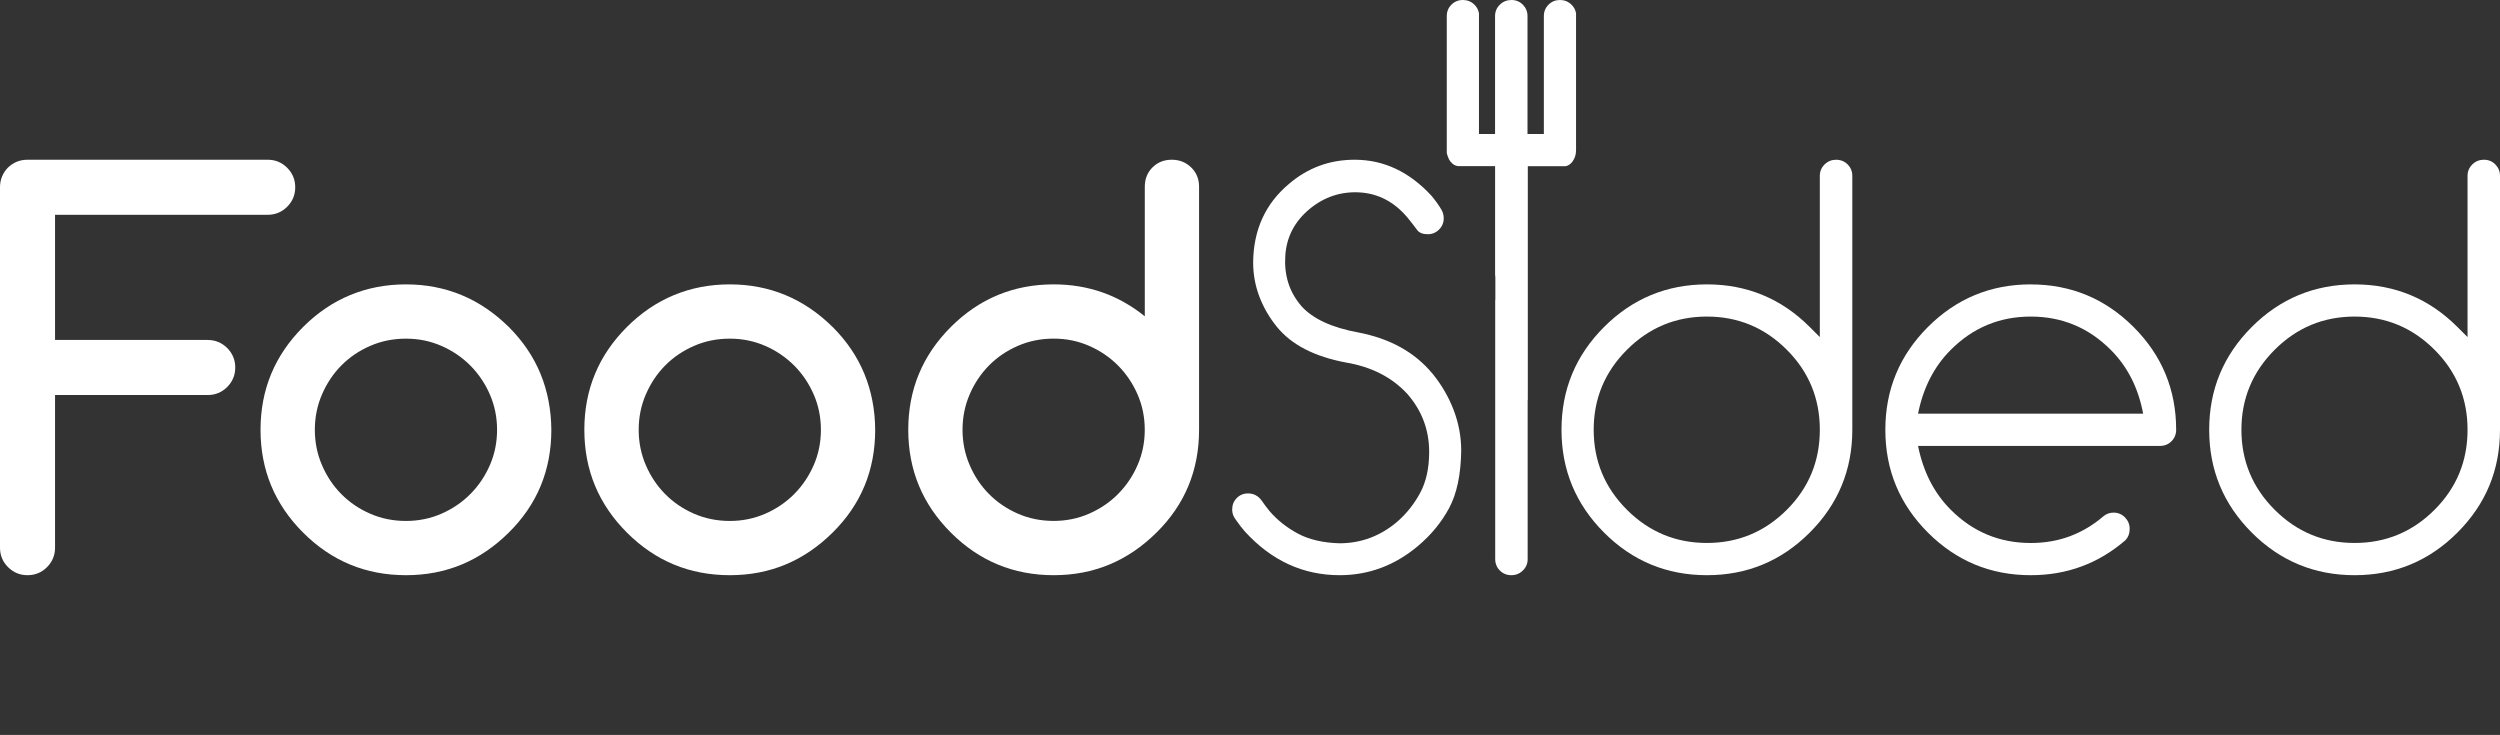
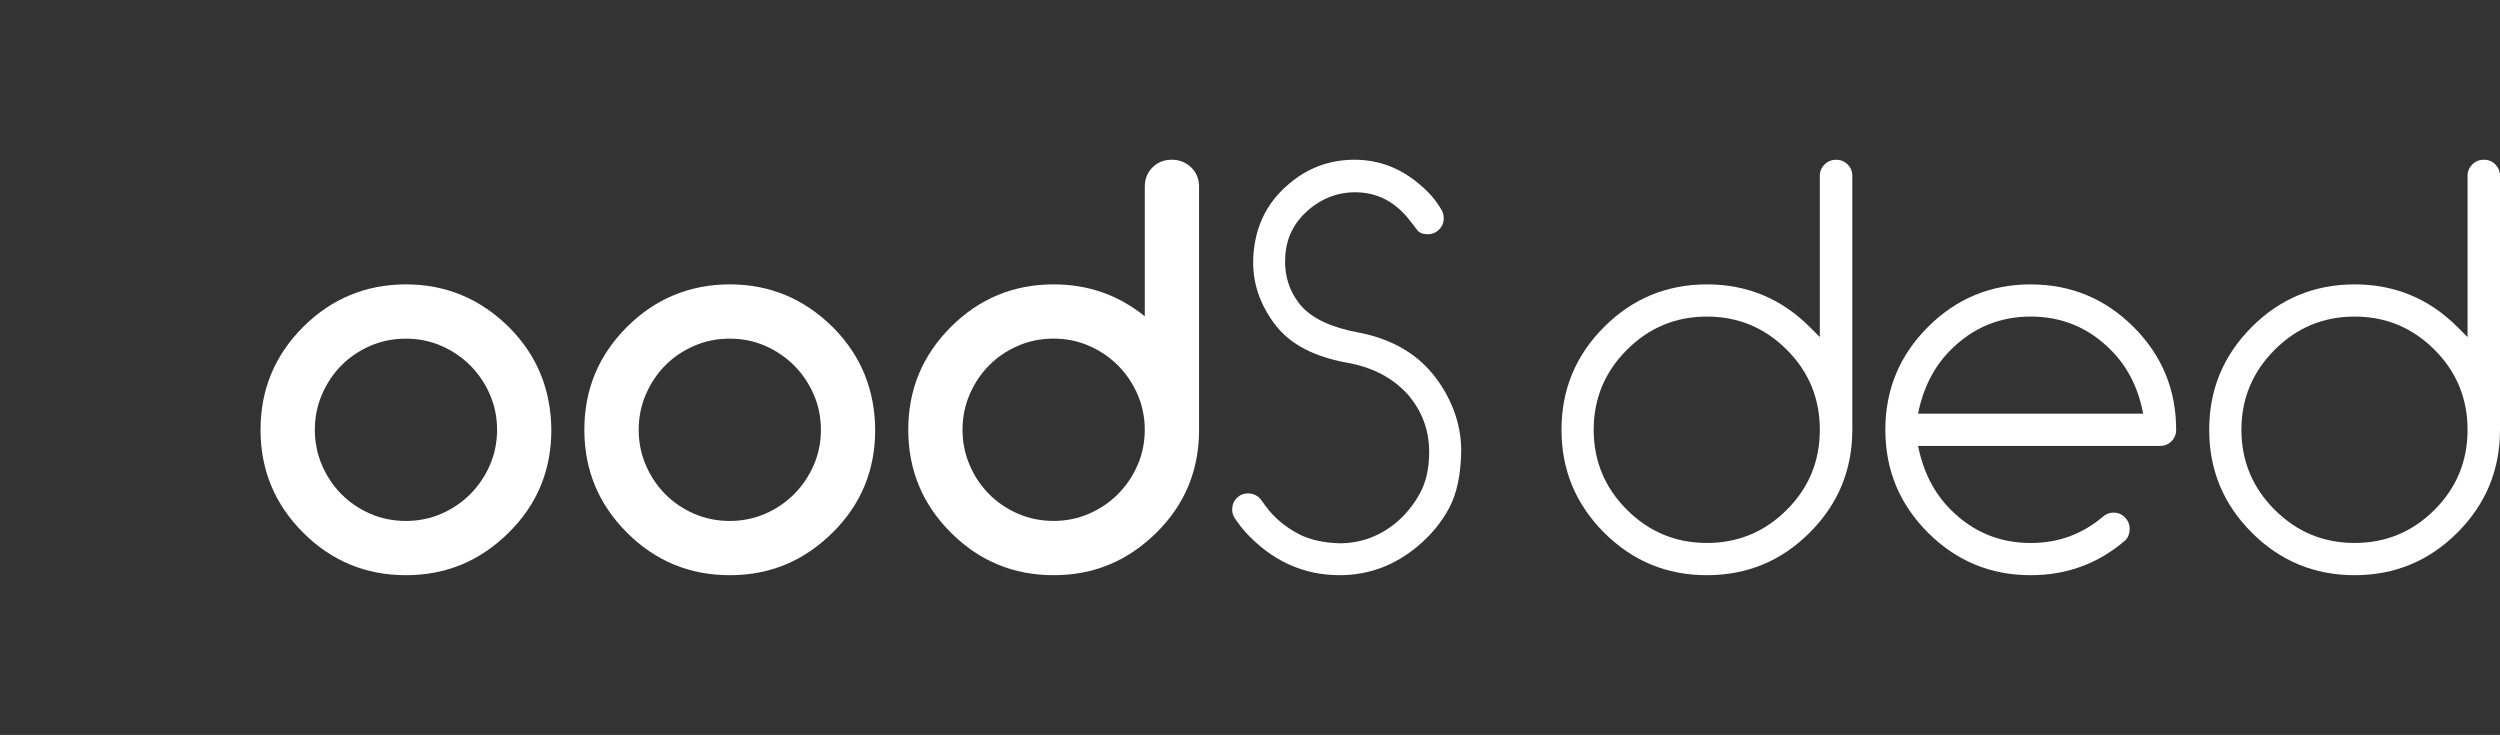
<svg xmlns="http://www.w3.org/2000/svg" id="Assets" viewBox="0 0 680.34 200">
  <rect x="0" y="0" width="680.34" height="200" fill="#333333" stroke="none" />
  <defs>
    <style>
      .cls-1 {
        fill: #fff;
        stroke-width: 0px;
      }
    </style>
  </defs>
-   <path class="cls-1" d="m56.53,92.51H14.98v-34.06h57.87c2.07,0,3.84-.73,5.3-2.19,1.46-1.46,2.19-3.22,2.19-5.3s-.73-3.84-2.19-5.3c-1.46-1.46-3.23-2.19-5.3-2.19H7.49c-1.08,0-2.07.19-2.97.57-.89.37-1.68.91-2.37,1.59-.68.68-1.21,1.48-1.59,2.4-.38.92-.56,1.9-.56,2.93v98.08c0,2.08.73,3.84,2.19,5.3,1.46,1.46,3.23,2.19,5.3,2.19s3.84-.72,5.3-2.19c1.46-1.46,2.19-3.23,2.19-5.3v-41.54h41.55c2.07,0,3.84-.73,5.3-2.19,1.45-1.46,2.19-3.22,2.19-5.29s-.73-3.84-2.19-5.31c-1.46-1.45-3.23-2.19-5.3-2.19Z" />
  <path class="cls-1" d="m226.58,88.98c-7.82-7.72-17.15-11.59-27.98-11.59s-20.26,3.87-27.99,11.59c-7.73,7.73-11.59,17.05-11.59,27.98s3.86,20.25,11.59,27.98c7.73,7.73,17.05,11.59,27.99,11.59s20.16-3.86,27.98-11.59c7.73-7.63,11.59-16.96,11.59-27.98-.04-5.47-1.02-10.53-2.93-15.19-1.91-4.66-4.79-8.93-8.65-12.79Zm-5.12,37.56c-1.3,2.99-3.06,5.62-5.3,7.88-2.24,2.26-4.86,4.05-7.88,5.37-3.02,1.32-6.25,1.98-9.68,1.98s-6.74-.66-9.75-1.98c-3.02-1.32-5.63-3.1-7.84-5.34-2.21-2.24-3.97-4.86-5.26-7.88-1.3-3.01-1.94-6.22-1.94-9.61s.64-6.6,1.94-9.61c1.3-3.01,3.05-5.64,5.26-7.88,2.22-2.24,4.83-4.02,7.84-5.33,3.02-1.32,6.26-1.98,9.75-1.98s6.66.66,9.68,1.98c3.01,1.32,5.63,3.11,7.88,5.37,2.24,2.26,4,4.89,5.3,7.88,1.29,2.99,1.94,6.19,1.94,9.58s-.65,6.58-1.94,9.57Z" />
  <path class="cls-1" d="m318.89,43.47c-2.12,0-3.87.7-5.26,2.09-1.39,1.39-2.09,3.14-2.09,5.26v35.26c-7.16-5.79-15.42-8.69-24.8-8.69-10.93,0-20.25,3.87-27.98,11.59-7.73,7.73-11.59,17.05-11.59,27.98s3.86,20.25,11.59,27.98c7.73,7.73,17.05,11.59,27.98,11.59s20.16-3.86,27.98-11.59c7.73-7.63,11.59-16.96,11.59-27.98V50.82c0-2.12-.72-3.88-2.15-5.26-1.44-1.39-3.19-2.09-5.26-2.09Zm-9.3,83.06c-1.29,2.99-3.06,5.62-5.3,7.88-2.24,2.26-4.87,4.05-7.88,5.37-3.01,1.32-6.24,1.98-9.68,1.98s-6.74-.66-9.75-1.98c-3.01-1.32-5.63-3.1-7.84-5.34-2.22-2.24-3.97-4.86-5.26-7.88-1.3-3.01-1.94-6.22-1.94-9.61s.64-6.6,1.94-9.61c1.29-3.01,3.05-5.64,5.26-7.88,2.21-2.24,4.83-4.02,7.84-5.33,3.01-1.32,6.27-1.98,9.75-1.98s6.67.66,9.68,1.98c3.01,1.32,5.64,3.11,7.88,5.37,2.24,2.26,4,4.89,5.3,7.88,1.3,2.99,1.94,6.19,1.94,9.58s-.64,6.58-1.94,9.57Z" />
  <path class="cls-1" d="m389.78,101.63c-4.8-5.79-11.54-9.52-20.21-11.17-7.16-1.32-12.29-3.69-15.4-7.14-1.69-1.98-2.9-4.12-3.61-6.43-.71-2.31-.96-4.76-.78-7.35.33-5.04,2.52-9.25,6.57-12.64,4.05-3.35,8.65-4.85,13.78-4.53,4.99.33,9.25,2.57,12.79,6.71,1.08,1.32,2,2.5,2.76,3.53.57.76,1.53,1.13,2.9,1.13,1.17,0,2.19-.42,3.04-1.27.85-.85,1.27-1.86,1.27-3.03,0-.9-.21-1.7-.64-2.4-.75-1.27-1.65-2.52-2.68-3.75-6.03-6.54-13-9.82-20.92-9.82-6.83,0-12.81,2.22-17.95,6.64-6.36,5.37-9.58,12.46-9.67,21.27,0,3.25.56,6.36,1.69,9.33,1.13,2.97,2.73,5.73,4.8,8.27,3.95,4.85,10.22,8.08,18.8,9.68,6.97,1.18,12.55,4.05,16.74,8.62,3.91,4.52,5.87,9.75,5.87,15.69,0,4.43-.82,8.16-2.47,11.2-1.65,3.04-3.72,5.64-6.22,7.81-4.61,3.92-9.87,5.87-15.75,5.87-4.52-.14-8.29-1.03-11.3-2.65-3.02-1.62-5.59-3.66-7.7-6.11-.8-.99-1.51-1.93-2.12-2.83-.94-1.32-2.19-1.98-3.74-1.98-1.23,0-2.25.43-3.07,1.27-.83.85-1.24,1.88-1.24,3.11,0,.99.3,1.88.92,2.68.94,1.37,1.82,2.5,2.62,3.39,7.21,7.87,15.78,11.8,25.72,11.8,7.91,0,15.03-2.66,21.34-7.98,3.53-2.97,6.35-6.4,8.44-10.28,2.09-3.89,3.19-9.09,3.29-15.58,0-3.82-.69-7.51-2.05-11.09-1.37-3.58-3.3-6.9-5.79-9.96Z" />
-   <path class="cls-1" d="m427.91,43.99c.66-.88.99-1.92.99-3.15V3.62c-.15-.9-.55-1.68-1.24-2.35-.87-.85-1.92-1.27-3.14-1.27s-2.26.42-3.11,1.27c-.85.85-1.27,1.88-1.27,3.11v32.08h-4.45V4.38c0-1.23-.43-2.26-1.27-3.11-.85-.85-1.88-1.27-3.11-1.27s-2.27.42-3.14,1.27c-.87.84-1.31,1.88-1.31,3.11v32.08h-4.38V3.62c-.15-.9-.55-1.68-1.24-2.35-.87-.85-1.91-1.27-3.14-1.27s-2.26.42-3.11,1.27c-.85.85-1.27,1.88-1.27,3.11v37.22c.04.27.12.52.21.77.17.58.42,1.11.78,1.58.66.85,1.46,1.27,2.42,1.27h9.74v29.54c0,.26.03.51.07.76v5.87c0,.13-.04.25-.04.39v70.38c0,1.22.43,2.26,1.27,3.1.85.85,1.88,1.27,3.11,1.27s2.27-.42,3.14-1.27c.87-.84,1.31-1.88,1.31-3.1v-43.1c0-.13.04-.25.04-.38v-63.45h10.32c.7-.15,1.31-.56,1.83-1.24Z" />
  <path class="cls-1" d="m499.69,43.47c-1.22,0-2.27.42-3.14,1.27-.87.85-1.31,1.89-1.31,3.11v43.88l-2.75-2.75c-7.73-7.72-17.06-11.59-27.98-11.59s-20.26,3.87-27.98,11.59c-7.73,7.73-11.59,17.05-11.59,27.98s3.87,20.25,11.59,27.98c7.72,7.73,17.05,11.59,27.98,11.59s20.25-3.86,27.98-11.59c7.73-7.73,11.59-17.05,11.59-27.98V47.86c0-1.22-.42-2.26-1.27-3.11-.85-.85-1.88-1.27-3.11-1.27Zm-13.42,95.25c-6.03,6.03-13.29,9.04-21.76,9.04s-15.74-3.01-21.77-9.04c-6.03-6.03-9.04-13.28-9.04-21.76s3.01-15.73,9.04-21.76c6.03-6.04,13.29-9.05,21.77-9.05s15.73,3.01,21.76,9.05c5.98,5.98,8.97,13.24,8.97,21.76s-2.99,15.78-8.97,21.76Z" />
  <path class="cls-1" d="m552.64,77.39c-10.93,0-20.25,3.87-27.98,11.59-7.73,7.73-11.59,17.05-11.59,27.98s3.86,20.25,11.59,27.98c7.73,7.73,17.05,11.59,27.98,11.59,9.85,0,18.44-3.18,25.79-9.54.75-.8,1.13-1.81,1.13-3.04s-.43-2.28-1.27-3.14c-.85-.87-1.88-1.31-3.11-1.31-1.04,0-1.96.33-2.76.99-2.73,2.35-5.75,4.16-9.04,5.41-3.29,1.24-6.88,1.87-10.74,1.87-8.48,0-15.73-3.01-21.76-9.04-4.52-4.52-7.49-10.31-8.91-17.38h65.86c1.22,0,2.26-.43,3.11-1.27.85-.85,1.27-1.89,1.27-3.11,0-10.93-3.86-20.25-11.59-27.98-7.73-7.72-17.05-11.59-27.98-11.59Zm-30.67,35.19c1.41-7.06,4.38-12.86,8.91-17.38,6.03-6.04,13.29-9.05,21.76-9.05s15.73,3.01,21.76,9.05c4.57,4.56,7.51,10.36,8.83,17.38h-61.27Z" />
  <path class="cls-1" d="m679.07,44.74c-.85-.85-1.88-1.27-3.11-1.27s-2.27.42-3.14,1.27c-.87.85-1.31,1.89-1.31,3.11v43.88l-2.76-2.75c-7.73-7.72-17.05-11.59-27.98-11.59s-20.26,3.87-27.98,11.59c-7.73,7.73-11.59,17.05-11.59,27.98s3.86,20.25,11.59,27.98,17.06,11.59,27.98,11.59,20.25-3.86,27.98-11.59c7.73-7.73,11.59-17.05,11.59-27.98V47.86c0-1.22-.43-2.26-1.27-3.11Zm-16.53,93.98c-6.03,6.03-13.28,9.04-21.76,9.04s-15.74-3.01-21.77-9.04c-6.02-6.03-9.04-13.28-9.04-21.76s3.02-15.73,9.04-21.76c6.03-6.04,13.29-9.05,21.77-9.05s15.73,3.01,21.76,9.05c5.98,5.98,8.97,13.24,8.97,21.76s-2.99,15.78-8.97,21.76Z" />
  <path class="cls-1" d="m138.45,88.98c-7.82-7.72-17.15-11.59-27.98-11.59s-20.26,3.87-27.98,11.59c-7.73,7.73-11.59,17.05-11.59,27.98s3.86,20.25,11.59,27.98c7.72,7.73,17.05,11.59,27.98,11.59s20.16-3.86,27.98-11.59c7.73-7.63,11.59-16.96,11.59-27.98-.05-5.47-1.03-10.53-2.93-15.19-1.91-4.66-4.79-8.93-8.65-12.79Zm-5.12,37.56c-1.3,2.99-3.06,5.62-5.3,7.88-2.24,2.26-4.87,4.05-7.88,5.37-3.01,1.32-6.24,1.98-9.68,1.98s-6.74-.66-9.75-1.98c-3.02-1.32-5.63-3.1-7.84-5.34-2.22-2.24-3.97-4.86-5.26-7.88-1.3-3.01-1.94-6.22-1.94-9.61s.64-6.6,1.94-9.61c1.3-3.01,3.05-5.64,5.26-7.88,2.21-2.24,4.83-4.02,7.84-5.33,3.01-1.32,6.26-1.98,9.75-1.98s6.67.66,9.68,1.98c3.01,1.32,5.64,3.11,7.88,5.37,2.24,2.26,4,4.89,5.3,7.88,1.29,2.99,1.94,6.19,1.94,9.58s-.65,6.58-1.94,9.57Z" />
</svg>